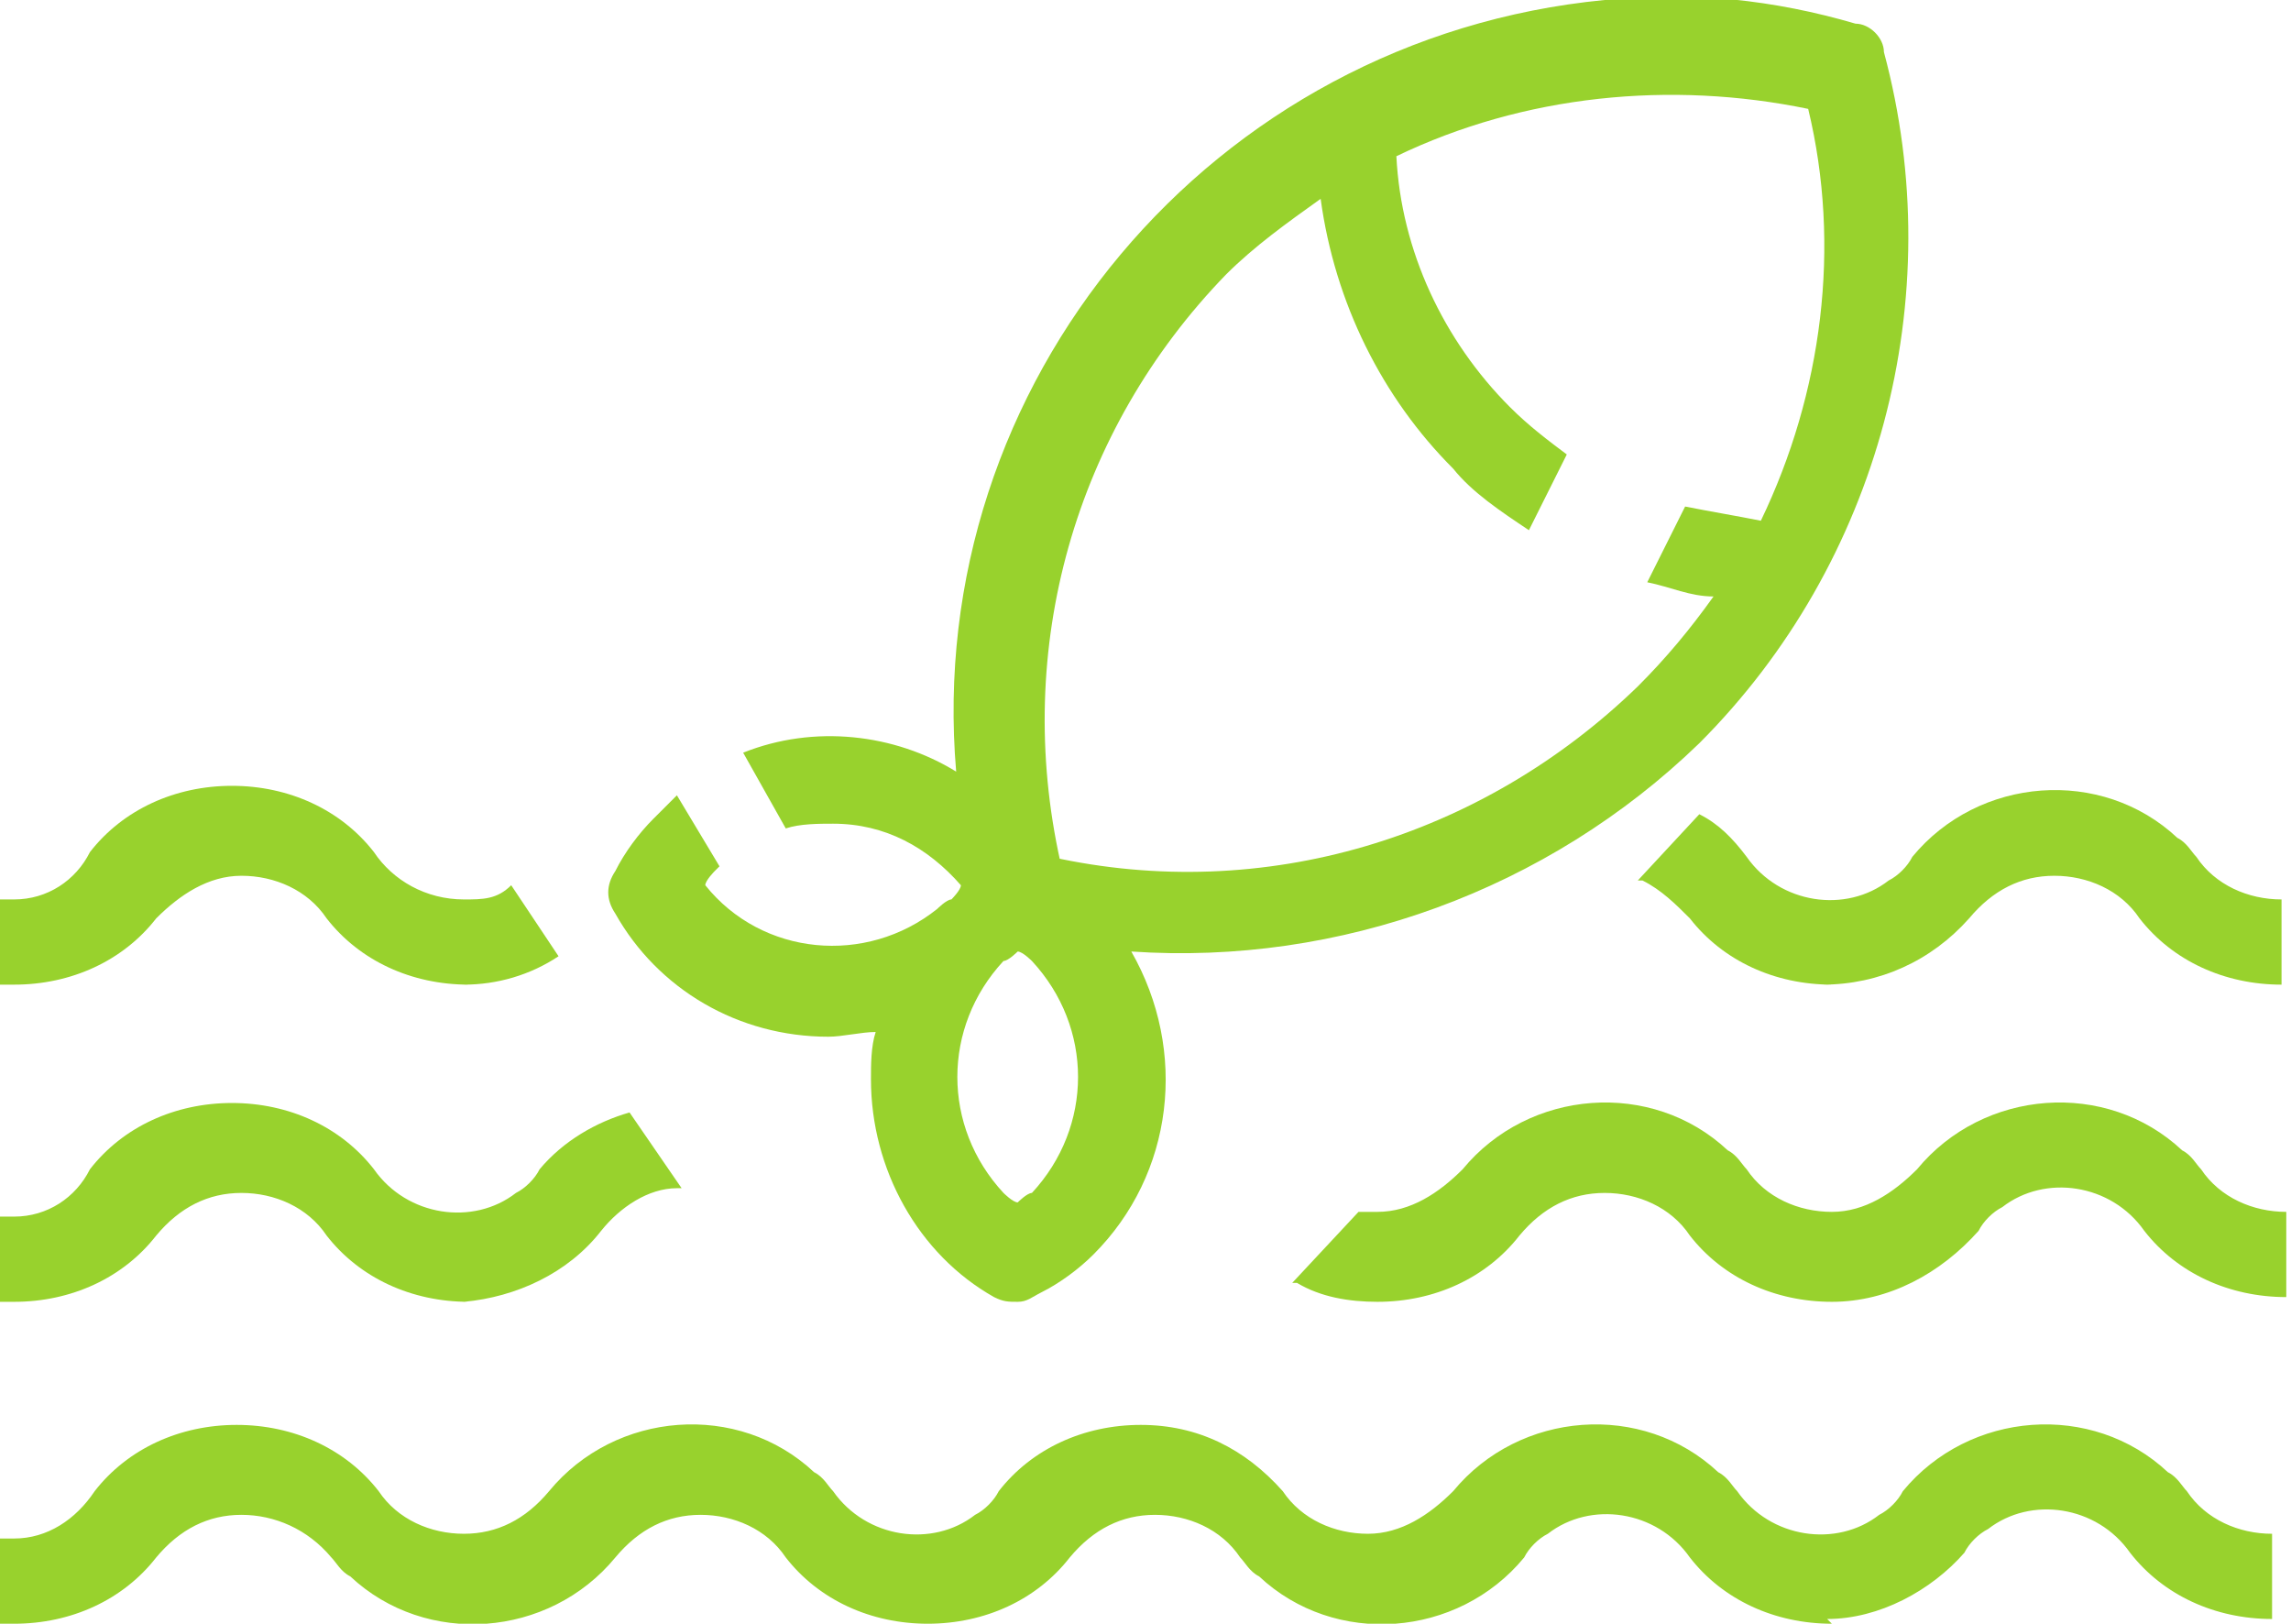
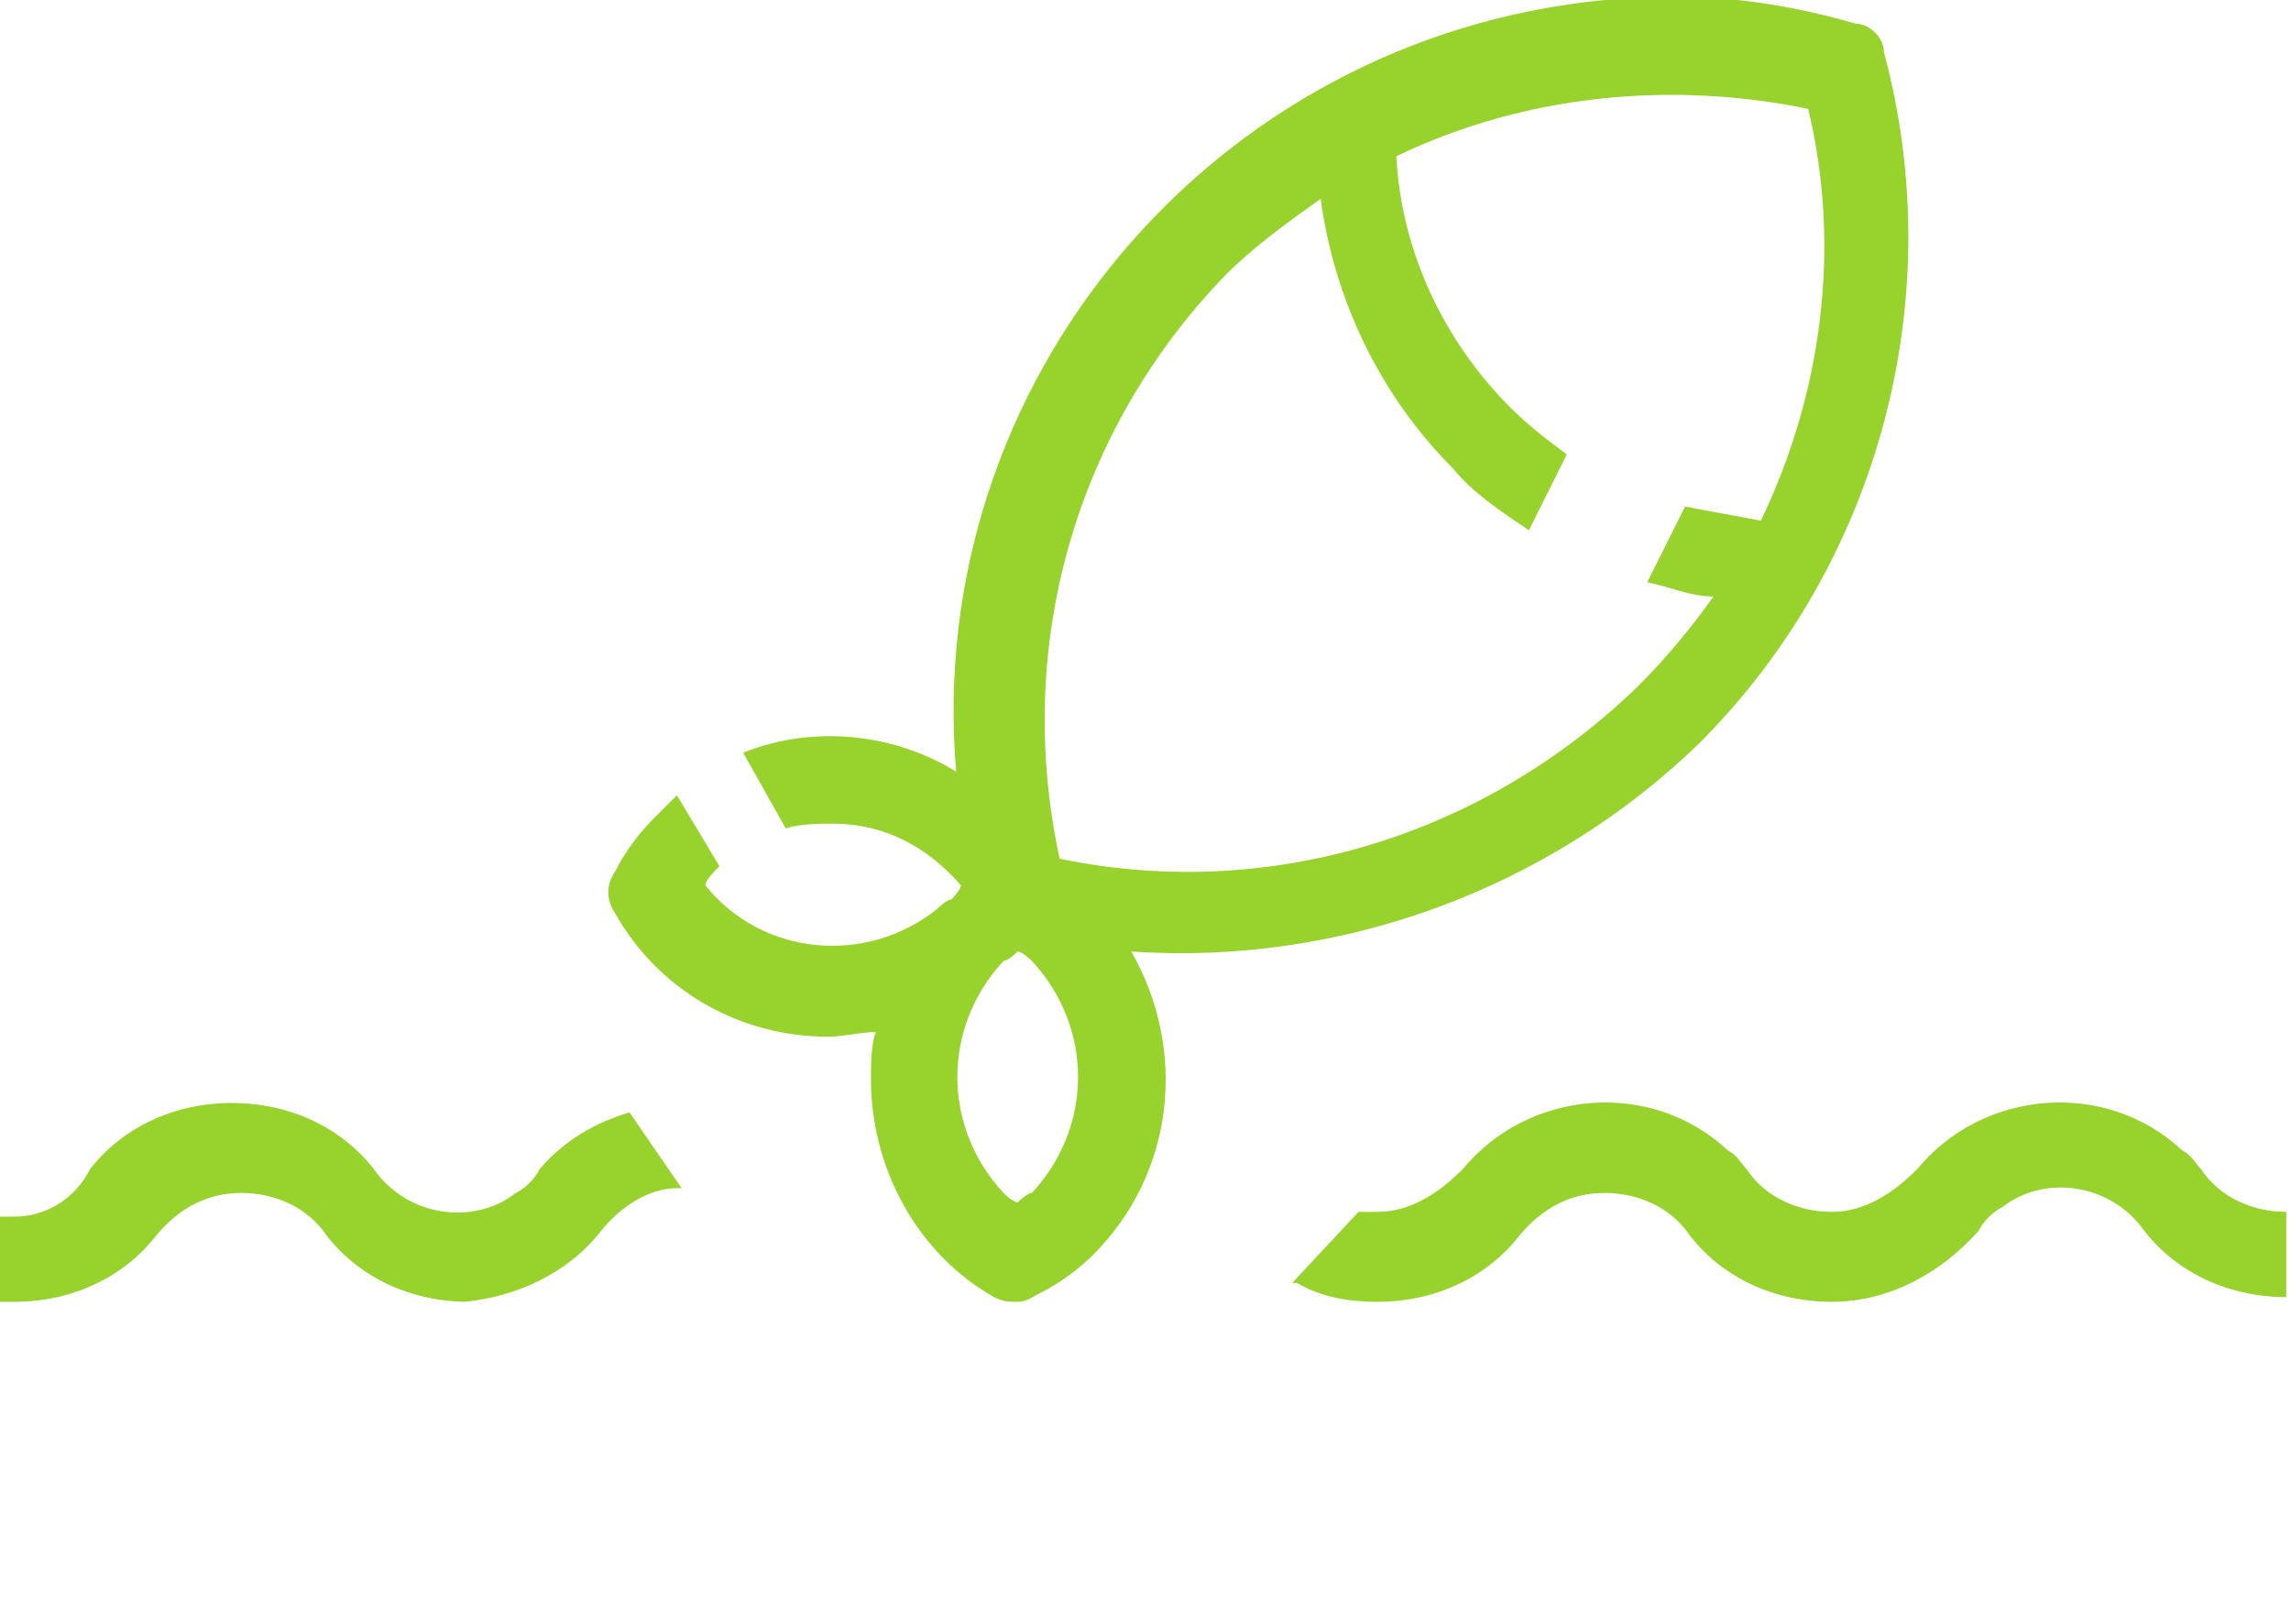
<svg xmlns="http://www.w3.org/2000/svg" id="Capa_1" version="1.1" viewBox="0 0 48.4 34.3">
  <defs>
    <style>
      .st0 {
        fill: #98d22d;
      }
    </style>
  </defs>
  <g id="Layer_2">
    <g id="Sea_friendly">
      <path class="st0" d="M21.5,27.5c-.2,0-.3,0-.5-.1-1.6-.9-2.6-2.7-2.6-4.6,0-.3,0-.7.1-1-.3,0-.7.1-1,.1-1.9,0-3.6-1-4.5-2.6-.2-.3-.2-.6,0-.9.2-.4.5-.8.8-1.1.2-.2.3-.3.5-.5h0c0,0,.9,1.5.9,1.5h0c0,0-.1.1-.1.1,0,0-.2.2-.2.3,1.2,1.5,3.4,1.7,4.9.5,0,0,.2-.2.3-.2,0,0,.2-.2.2-.3-.7-.8-1.6-1.3-2.7-1.3-.3,0-.7,0-1,.1h0l-.9-1.6h0c1.5-.6,3.2-.4,4.5.4C19.5,8.1,25.6.8,33.9,0c1.8-.2,3.6,0,5.3.5.3,0,.6.3.6.6h0c1.4,5.2-.1,10.8-3.9,14.6-3.2,3.1-7.6,4.7-12,4.4,1.2,2.1.9,4.7-.8,6.4-.3.3-.7.6-1.1.8-.2.1-.3.2-.5.2ZM21.5,20.1c0,0-.2.2-.3.2-1.3,1.4-1.3,3.5,0,4.9,0,0,.2.2.3.2,0,0,.2-.2.3-.2h0c1.3-1.4,1.3-3.5,0-4.9,0,0-.2-.2-.3-.2ZM22.2,18.1c4.5,1,9.1-.4,12.4-3.6.6-.6,1.1-1.2,1.6-1.9-.5,0-.9-.2-1.4-.3h0l.8-1.6h0c.5.1,1.1.2,1.6.3,1.3-2.7,1.7-5.8,1-8.7-2.9-.6-6-.3-8.7,1,.1,2,1,3.9,2.4,5.3.4.4.8.7,1.2,1h0l-.8,1.6h0c-.6-.4-1.2-.8-1.6-1.3-1.5-1.5-2.5-3.5-2.8-5.7-.7.5-1.4,1-2,1.6-3.2,3.3-4.5,7.9-3.5,12.4Z" />
-       <path class="st0" d="M9.9,20.8c-1.2,0-2.3-.5-3-1.4-.4-.6-1.1-.9-1.8-.9-.7,0-1.3.4-1.8.9-.7.9-1.8,1.4-3,1.4,0,0-.1,0-.2,0h-.1v-1.8h.3c.7,0,1.3-.4,1.6-1,.7-.9,1.8-1.4,3-1.4,1.2,0,2.3.5,3,1.4.4.6,1.1,1,1.9,1,.4,0,.7,0,1-.3h0l1,1.5h0c-.6.4-1.3.6-2,.6Z" />
      <path class="st0" d="M9.9,27.5c-1.2,0-2.3-.5-3-1.4-.4-.6-1.1-.9-1.8-.9-.7,0-1.3.3-1.8.9-.7.9-1.8,1.4-3,1.4H0v-1.8h.1c0,0,.1,0,.2,0,.7,0,1.3-.4,1.6-1,.7-.9,1.8-1.4,3-1.4,1.2,0,2.3.5,3,1.4.7,1,2.1,1.2,3,.5.2-.1.4-.3.5-.5.5-.6,1.2-1,1.9-1.2h0l1.1,1.6h-.1c-.6,0-1.2.4-1.6.9-.7.9-1.8,1.4-2.9,1.5Z" />
-       <path class="st0" d="M38.7,20.8c-1.2,0-2.3-.5-3-1.4-.3-.3-.6-.6-1-.8h-.1l1.3-1.4h0c.4.2.7.5,1,.9.7,1,2.1,1.2,3,.5.2-.1.4-.3.5-.5,1.4-1.7,4-1.9,5.6-.4.2.1.3.3.4.4h0c.4.6,1.1.9,1.8.9h0v1.8h0c-1.2,0-2.3-.5-3-1.4-.4-.6-1.1-.9-1.8-.9-.7,0-1.3.3-1.8.9-.8.9-1.9,1.4-3.1,1.4Z" />
      <path class="st0" d="M38.7,27.5c-1.2,0-2.3-.5-3-1.4-.4-.6-1.1-.9-1.8-.9-.7,0-1.3.3-1.8.9-.7.9-1.8,1.4-3,1.4h0c-.6,0-1.2-.1-1.7-.4h-.1s1.4-1.5,1.4-1.5h0c.1,0,.3,0,.4,0,.7,0,1.3-.4,1.8-.9,1.4-1.7,4-1.9,5.6-.4.2.1.3.3.4.4.4.6,1.1.9,1.8.9.7,0,1.3-.4,1.8-.9,1.4-1.7,4-1.9,5.6-.4.2.1.3.3.4.4h0c.4.6,1.1.9,1.8.9h0v1.8h0c-1.2,0-2.3-.5-3-1.4-.7-1-2.1-1.2-3-.5-.2.1-.4.3-.5.5-.8.9-1.9,1.5-3.1,1.5Z" />
-       <path class="st0" d="M38.7,34.3c-1.2,0-2.3-.5-3-1.4-.7-1-2.1-1.2-3-.5-.2.1-.4.3-.5.5-1.4,1.7-4,1.9-5.6.4-.2-.1-.3-.3-.4-.4-.4-.6-1.1-.9-1.8-.9-.7,0-1.3.3-1.8.9-.7.9-1.8,1.4-3,1.4h0c-1.2,0-2.3-.5-3-1.4-.4-.6-1.1-.9-1.8-.9-.7,0-1.3.3-1.8.9-1.4,1.7-4,1.9-5.6.4-.2-.1-.3-.3-.4-.4-.5-.6-1.2-.9-1.9-.9-.7,0-1.3.3-1.8.9-.7.9-1.8,1.4-3,1.4H0v-1.8h.1c0,0,.1,0,.2,0,.7,0,1.3-.4,1.7-1,.7-.9,1.8-1.4,3-1.4,1.2,0,2.3.5,3,1.4.4.6,1.1.9,1.8.9.7,0,1.3-.3,1.8-.9,1.4-1.7,4-1.9,5.6-.4.2.1.3.3.4.4.7,1,2.1,1.2,3,.5.2-.1.4-.3.5-.5.7-.9,1.8-1.4,3-1.4,1.2,0,2.2.5,3,1.4.4.6,1.1.9,1.8.9.7,0,1.3-.4,1.8-.9,1.4-1.7,4-1.9,5.6-.4.2.1.3.3.4.4.7,1,2.1,1.2,3,.5.2-.1.4-.3.5-.5,1.4-1.7,4-1.9,5.6-.4.2.1.3.3.4.4h0c.4.6,1.1.9,1.8.9h0v1.8h0c-1.2,0-2.3-.5-3-1.4-.7-1-2.1-1.2-3-.5-.2.1-.4.3-.5.5-.7.8-1.8,1.4-2.9,1.4Z" />
    </g>
  </g>
</svg>